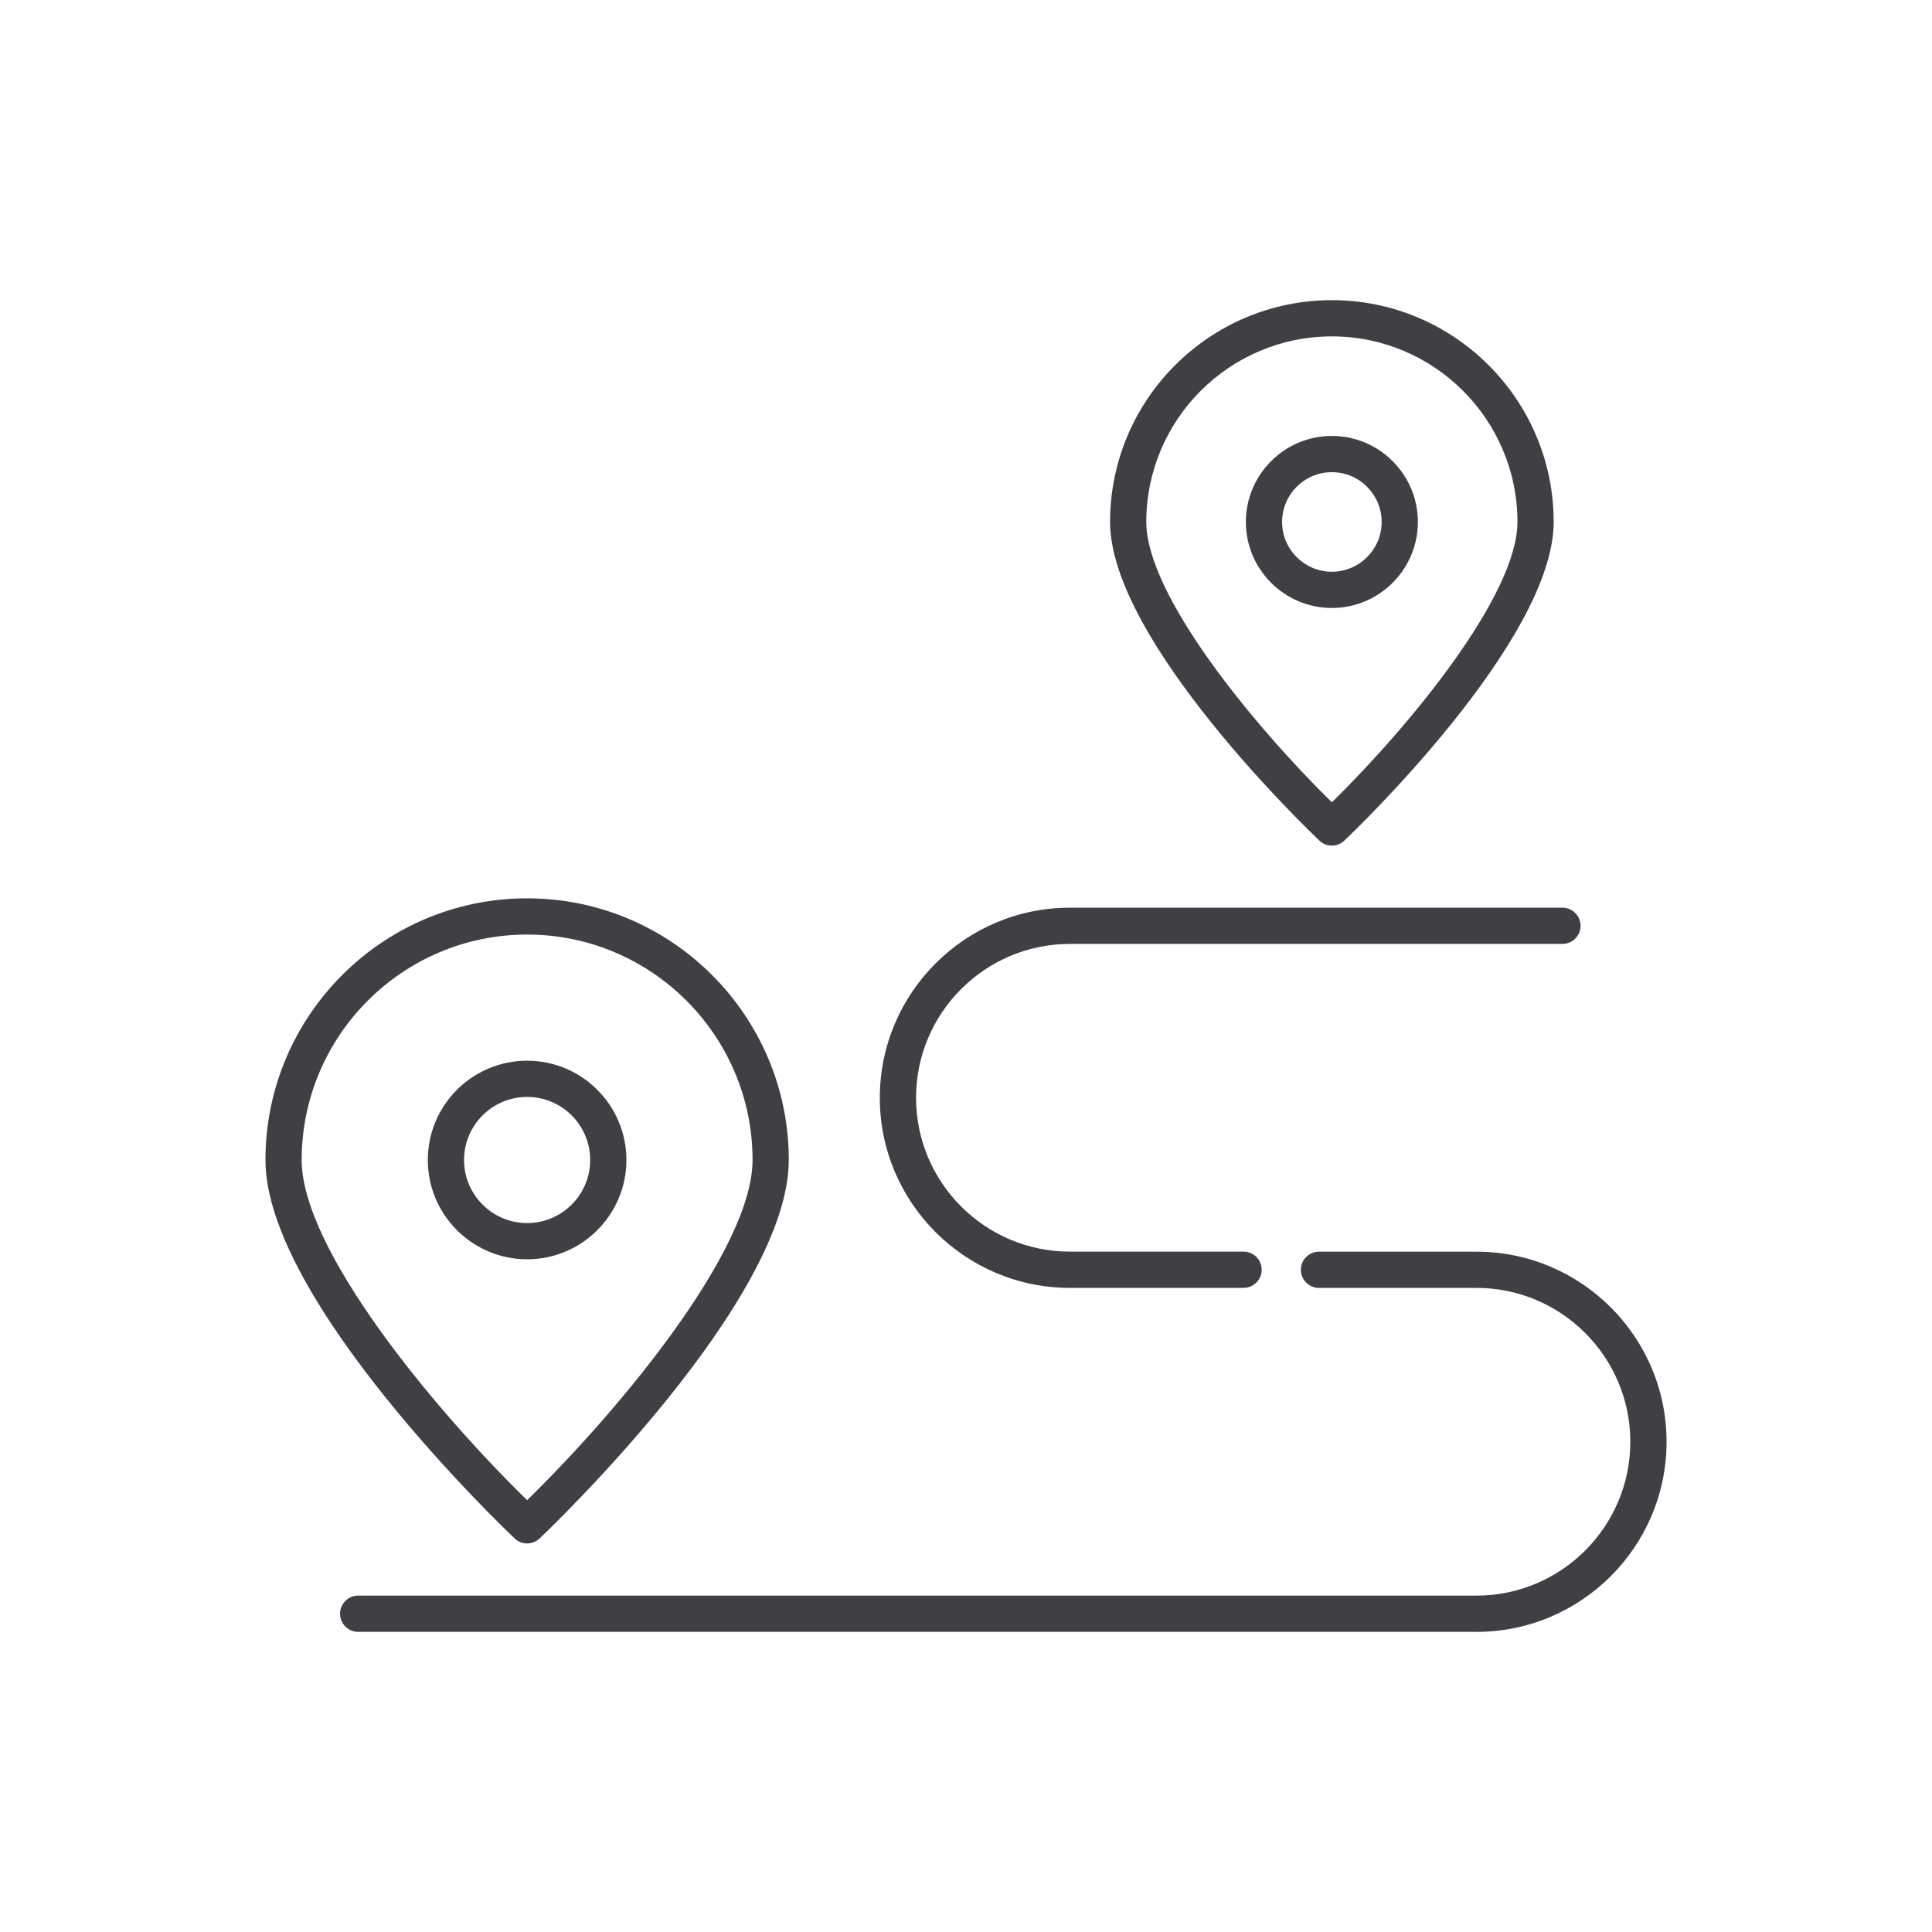
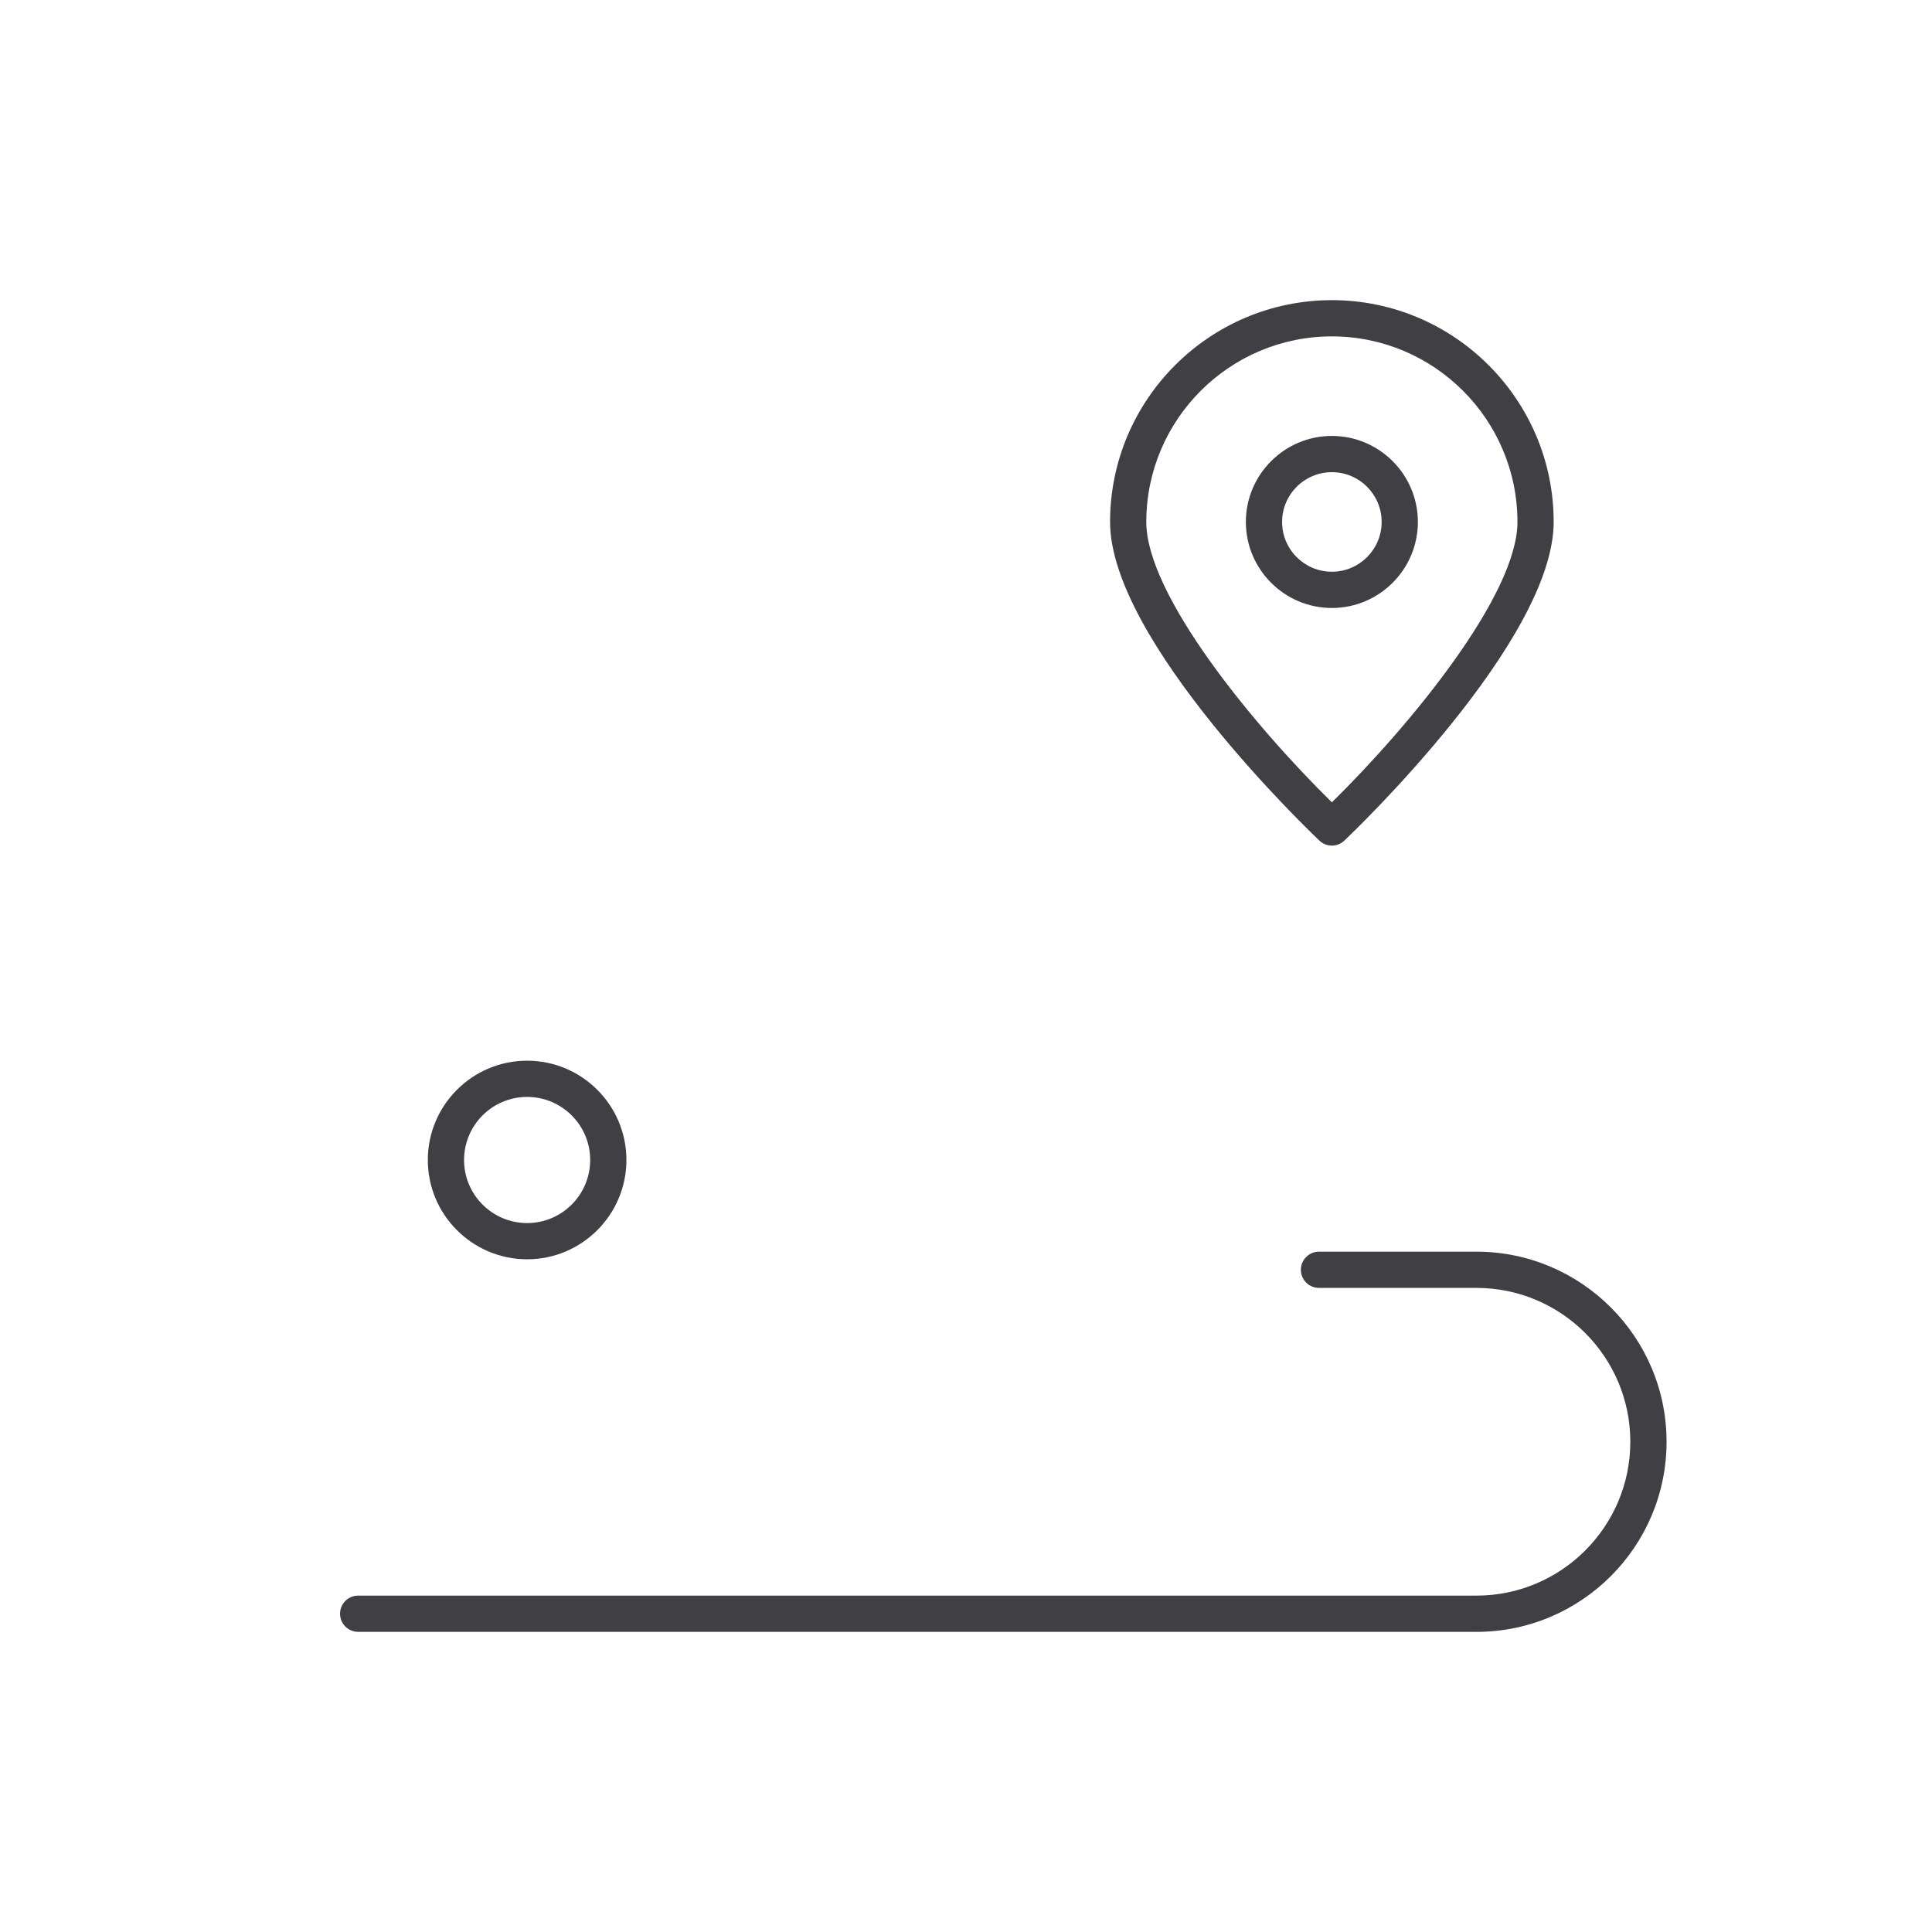
<svg xmlns="http://www.w3.org/2000/svg" id="Layer_1" version="1.1" viewBox="0 0 128 128">
  <defs>
    <style>
      .st0 {
        fill: #404044;
      }
    </style>
  </defs>
  <g>
    <path class="st0" d="M88.24,56.024c-.297,0-.594-.11-.825-.329-.566-.537-13.87-13.238-13.87-21.114,0-8.103,6.593-14.695,14.695-14.695s14.695,6.592,14.695,14.695c0,7.876-13.304,20.577-13.87,21.114-.231.219-.528.329-.825.329ZM88.24,22.287c-6.779,0-12.295,5.515-12.295,12.295,0,4.828,7.066,13.436,12.295,18.575,5.229-5.138,12.295-13.747,12.295-18.575,0-6.78-5.516-12.295-12.295-12.295Z" />
    <path class="st0" d="M88.24,40.28c-3.142,0-5.698-2.557-5.698-5.699s2.557-5.699,5.698-5.699,5.698,2.557,5.698,5.699-2.557,5.699-5.698,5.699ZM88.24,31.283c-1.818,0-3.298,1.479-3.298,3.298s1.479,3.298,3.298,3.298,3.298-1.479,3.298-3.298-1.479-3.298-3.298-3.298Z" />
  </g>
  <g>
-     <path class="st0" d="M34.923,102.256c-.297,0-.594-.11-.826-.329-.674-.64-16.51-15.76-16.51-25.075,0-9.559,7.777-17.335,17.336-17.335s17.336,7.777,17.336,17.335c0,9.314-15.836,24.436-16.51,25.075-.231.219-.529.329-.826.329ZM34.923,61.917c-8.236,0-14.936,6.7-14.936,14.935,0,5.894,8.64,16.384,14.936,22.538,6.296-6.154,14.936-16.645,14.936-22.538,0-8.235-6.7-14.935-14.936-14.935Z" />
    <path class="st0" d="M34.923,83.431c-3.627,0-6.579-2.951-6.579-6.579s2.951-6.578,6.579-6.578,6.579,2.951,6.579,6.578-2.951,6.579-6.579,6.579ZM34.923,72.674c-2.304,0-4.178,1.874-4.178,4.178s1.874,4.179,4.178,4.179,4.178-1.874,4.178-4.179-1.874-4.178-4.178-4.178Z" />
  </g>
  <g>
    <path class="st0" d="M97.819,108.114H23.729c-.663,0-1.2-.537-1.2-1.2s.538-1.2,1.2-1.2h74.091c5.621,0,10.193-4.573,10.193-10.194s-4.572-10.193-10.193-10.193h-10.433c-.663,0-1.2-.537-1.2-1.2s.537-1.2,1.2-1.2h10.433c6.944,0,12.594,5.649,12.594,12.594s-5.649,12.595-12.594,12.595Z" />
-     <path class="st0" d="M82.389,85.326h-11.505c-6.944,0-12.594-5.649-12.594-12.594s5.649-12.595,12.594-12.595h32.632c.663,0,1.2.538,1.2,1.2s-.537,1.2-1.2,1.2h-32.632c-5.621,0-10.193,4.573-10.193,10.194s4.572,10.193,10.193,10.193h11.505c.663,0,1.2.537,1.2,1.2s-.537,1.2-1.2,1.2Z" />
  </g>
</svg>